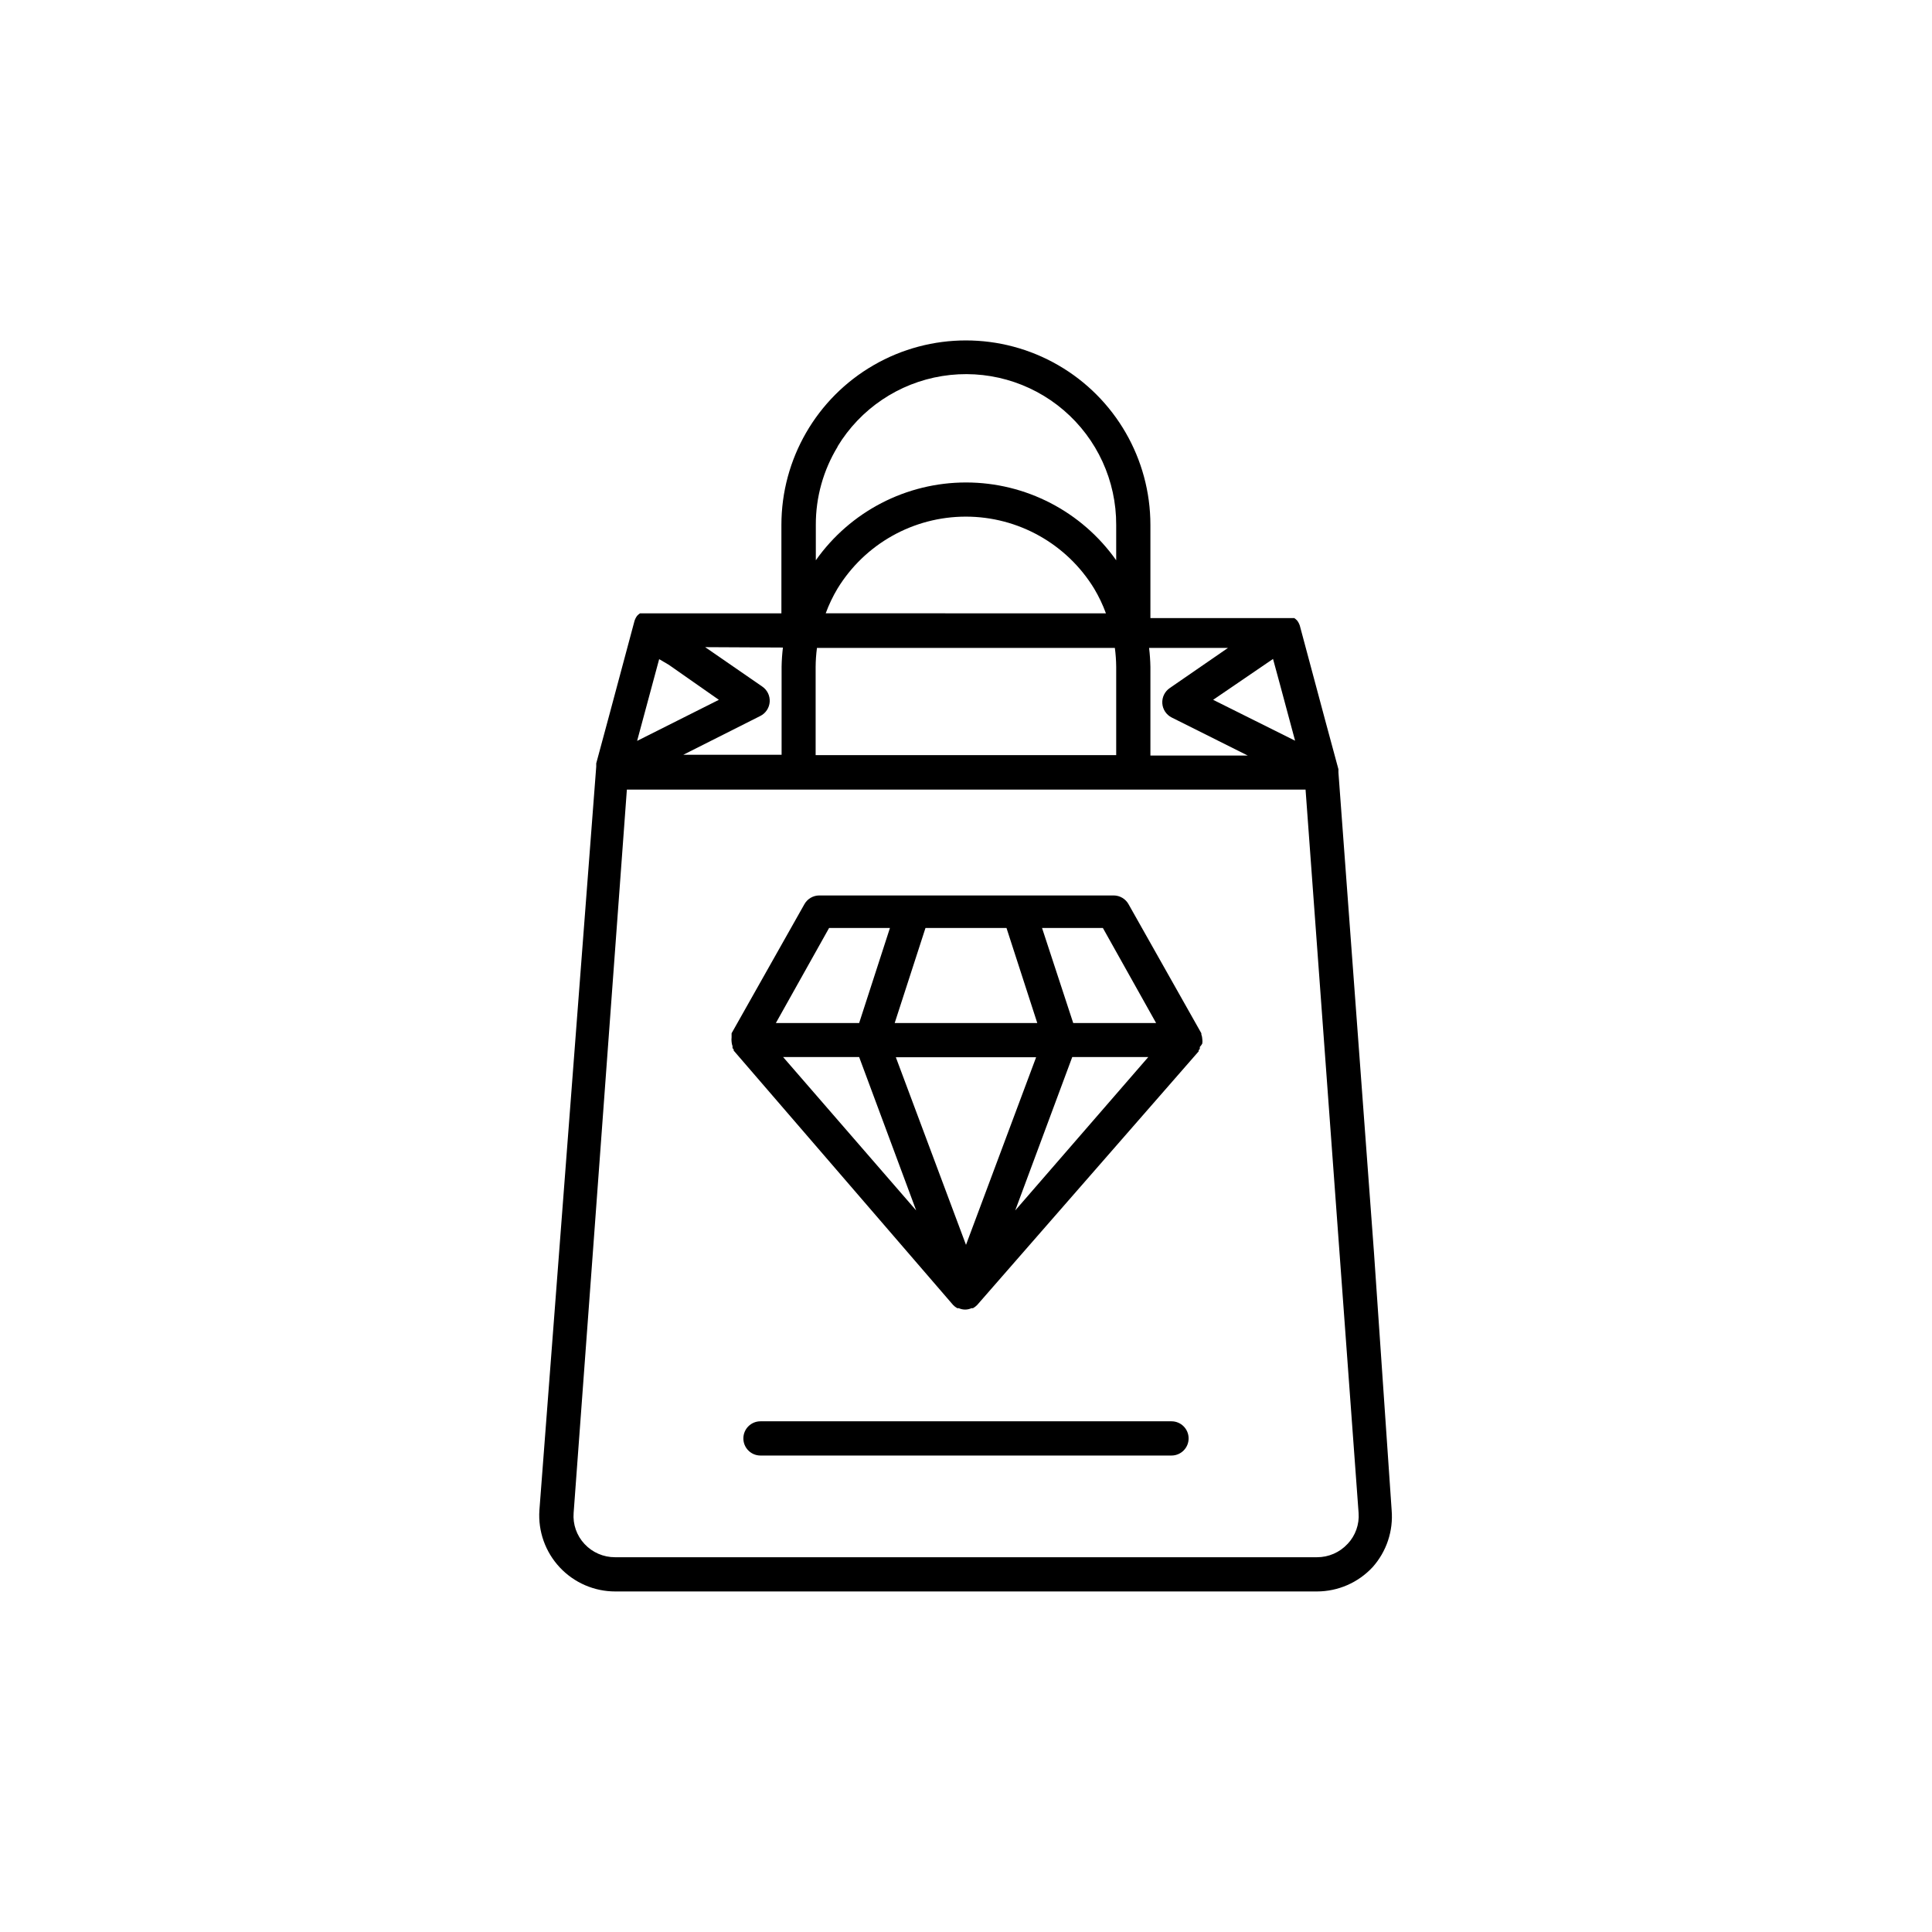
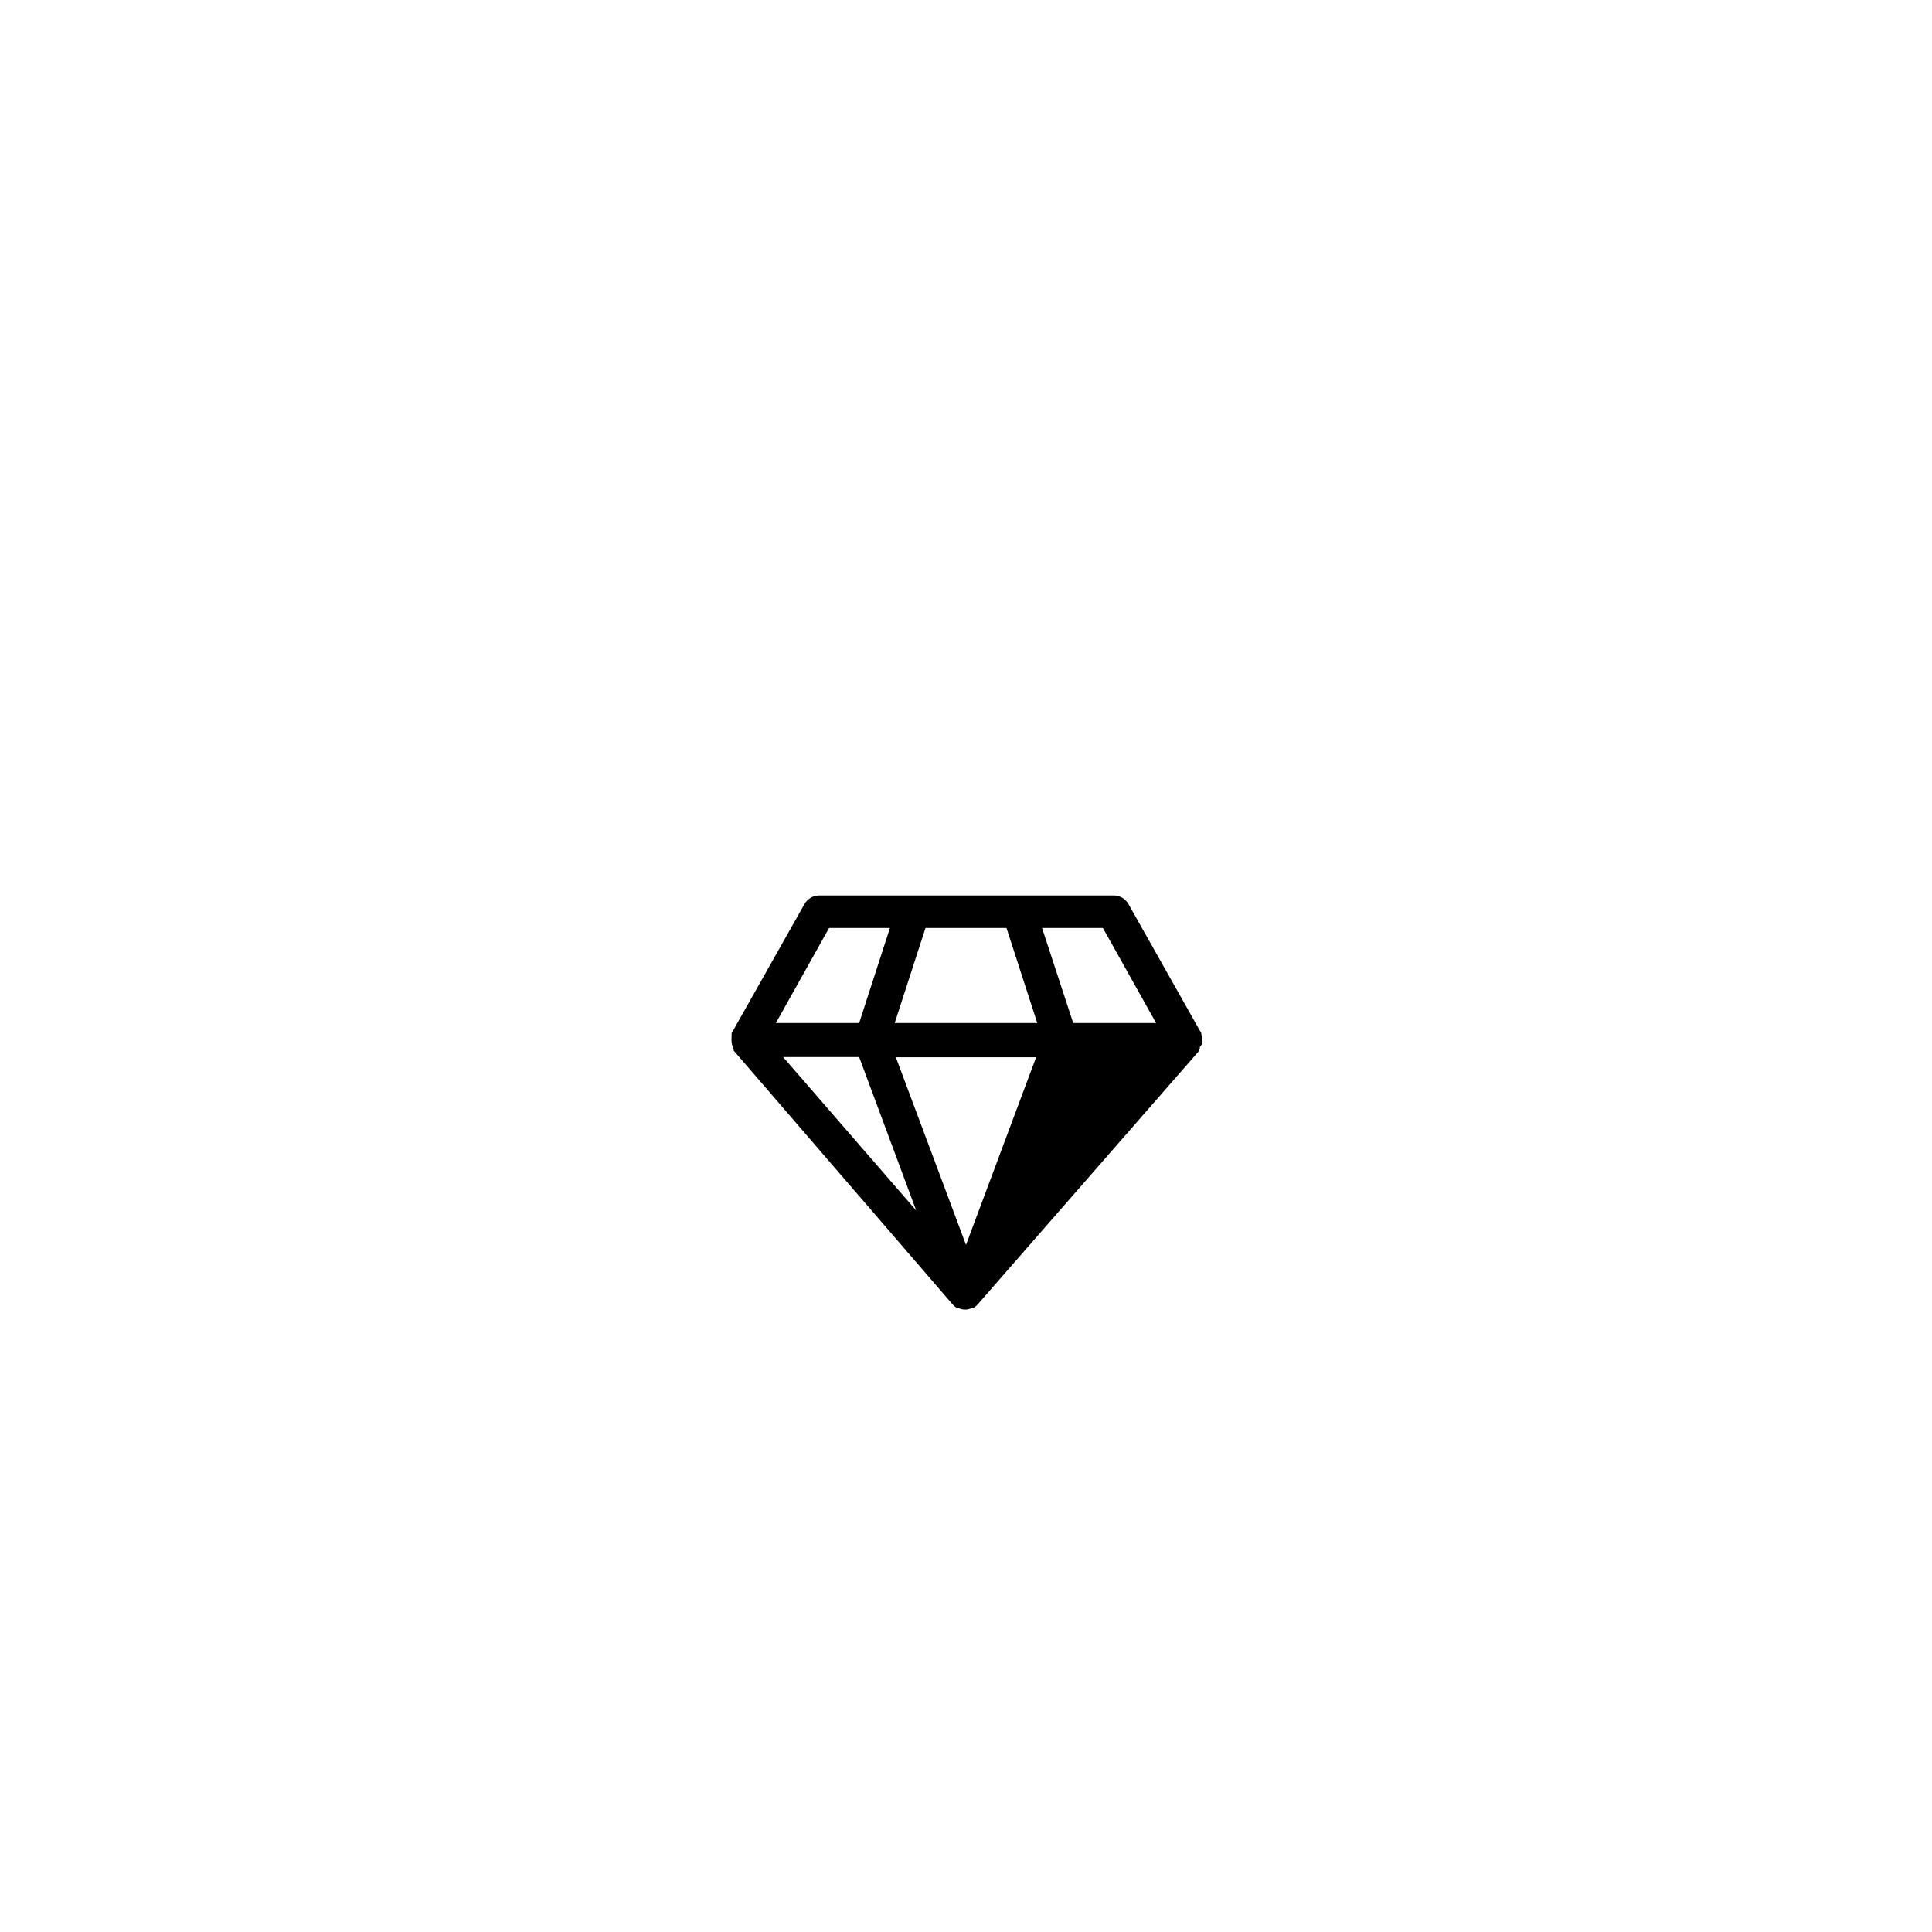
<svg xmlns="http://www.w3.org/2000/svg" fill="#000000" width="800px" height="800px" version="1.1" viewBox="144 144 512 512">
  <g>
-     <path d="m462.62 420.55c0.055-0.402 0.055-0.809 0-1.211-0.02-0.414-0.102-0.82-0.25-1.207v-0.301l-19.297-34.207v-0.004c-0.797-1.422-2.297-2.309-3.93-2.316h-78.039c-1.633 0.008-3.133 0.895-3.93 2.316l-19.297 34.207v0.301 0.004c-0.02 0.25-0.02 0.504 0 0.754-0.047 0.402-0.047 0.809 0 1.211 0.027 0.395 0.113 0.785 0.25 1.156v0.504l0.301 0.352v0.301l58.145 67.414c0.32 0.34 0.695 0.629 1.105 0.855h0.406c1.07 0.496 2.301 0.496 3.375 0h0.402c0.41-0.227 0.785-0.516 1.109-0.855l58.691-67.207v-0.301l0.301-0.352v-0.504l0.004-0.004c0.254-0.273 0.473-0.578 0.652-0.906zm-12.242-5.441h-21.965l-8.262-25.191h16.121zm-68.973 9.066h37.18l-18.586 49.727zm29.324-34.258 8.16 25.191h-37.785l8.16-25.191zm-47.008 0h16.125l-8.16 25.191h-22.07zm7.961 34.207 15.113 40.656-35.266-40.656zm41.363 40.656 15.113-40.656h20.152z" />
-     <path d="m508.12 475.97-9.422-127.26v-0.855l-3.477-12.848-6.75-25.191c-0.156-0.492-0.395-0.949-0.707-1.359-0.227-0.246-0.48-0.465-0.754-0.656h-38.141v-24.688c0-17.469-9.32-33.609-24.445-42.344-15.129-8.734-33.77-8.734-48.895 0-15.129 8.734-24.449 24.875-24.449 42.344v23.426l-35.52 0.004h-1.965c-0.273 0.188-0.527 0.406-0.754 0.652-0.316 0.426-0.555 0.902-0.707 1.414l-6.75 25.191-3.375 12.496v0.855l-15.062 197.09c-0.379 5.578 1.578 11.059 5.398 15.137 3.82 4.082 9.164 6.391 14.754 6.375h185.9c5.606-0.004 10.953-2.34 14.762-6.445 3.688-4.133 5.508-9.602 5.039-15.117zm-42.625-146.51 15.871-10.832 1.863 6.852 3.981 14.812zm-11.488-3.125h0.004c-1.336 0.902-2.09 2.445-1.988 4.051 0.105 1.605 1.051 3.039 2.492 3.762l20.152 10.078-25.797-0.004v-23.477c-0.031-1.684-0.148-3.367-0.352-5.039h20.906zm-132.75-6.144 13.25 9.27-21.664 10.883 4.484-16.625 1.359-5.039zm38.895 23.93v-23.375c0.012-1.688 0.129-3.367 0.352-5.039h78.945c0.223 1.672 0.34 3.352 0.355 5.039v23.375zm2.672-37.586-0.004 0.004c0.836-2.277 1.879-4.469 3.125-6.551 7.238-11.848 20.121-19.074 34.008-19.074 13.883 0 26.766 7.227 34.008 19.074 1.242 2.082 2.289 4.273 3.121 6.551zm3.125-44.184-0.004 0.004c6.047-10.004 16.188-16.844 27.73-18.699 11.539-1.859 23.316 1.449 32.199 9.047 8.883 7.598 13.977 18.719 13.93 30.406v9.371c-9.129-12.93-23.973-20.621-39.801-20.621-15.832 0-30.672 7.691-39.801 20.621v-9.371c-0.027-7.32 1.98-14.504 5.793-20.754zm-14.465 53.254c-0.203 1.672-0.32 3.356-0.352 5.039v23.375h-26.047l20.402-10.277c1.441-0.723 2.387-2.152 2.492-3.758 0.102-1.605-0.652-3.148-1.988-4.051l-15.113-10.43zm149.63 237.55c-2.09 2.262-5.031 3.539-8.113 3.527h-186c-3.078 0.012-6.023-1.266-8.113-3.527-2.066-2.211-3.109-5.191-2.871-8.211l5.039-68.266 9.07-123.43h179.86l14.055 191.7c0.227 3.027-0.836 6.008-2.922 8.211z" />
-     <path d="m454.46 520.66h-108.93c-2.504 0-4.531 2.031-4.531 4.535 0 2.504 2.027 4.535 4.531 4.535h108.93c2.504 0 4.535-2.031 4.535-4.535 0-2.504-2.031-4.535-4.535-4.535z" />
+     <path d="m462.62 420.55c0.055-0.402 0.055-0.809 0-1.211-0.02-0.414-0.102-0.82-0.25-1.207v-0.301l-19.297-34.207v-0.004c-0.797-1.422-2.297-2.309-3.93-2.316h-78.039c-1.633 0.008-3.133 0.895-3.93 2.316l-19.297 34.207v0.301 0.004c-0.02 0.25-0.02 0.504 0 0.754-0.047 0.402-0.047 0.809 0 1.211 0.027 0.395 0.113 0.785 0.25 1.156v0.504l0.301 0.352v0.301l58.145 67.414c0.32 0.34 0.695 0.629 1.105 0.855h0.406c1.07 0.496 2.301 0.496 3.375 0h0.402c0.41-0.227 0.785-0.516 1.109-0.855l58.691-67.207v-0.301l0.301-0.352v-0.504l0.004-0.004c0.254-0.273 0.473-0.578 0.652-0.906zm-12.242-5.441h-21.965l-8.262-25.191h16.121zm-68.973 9.066h37.18l-18.586 49.727zm29.324-34.258 8.16 25.191h-37.785l8.16-25.191zm-47.008 0h16.125l-8.16 25.191h-22.07zm7.961 34.207 15.113 40.656-35.266-40.656zh20.152z" />
  </g>
</svg>